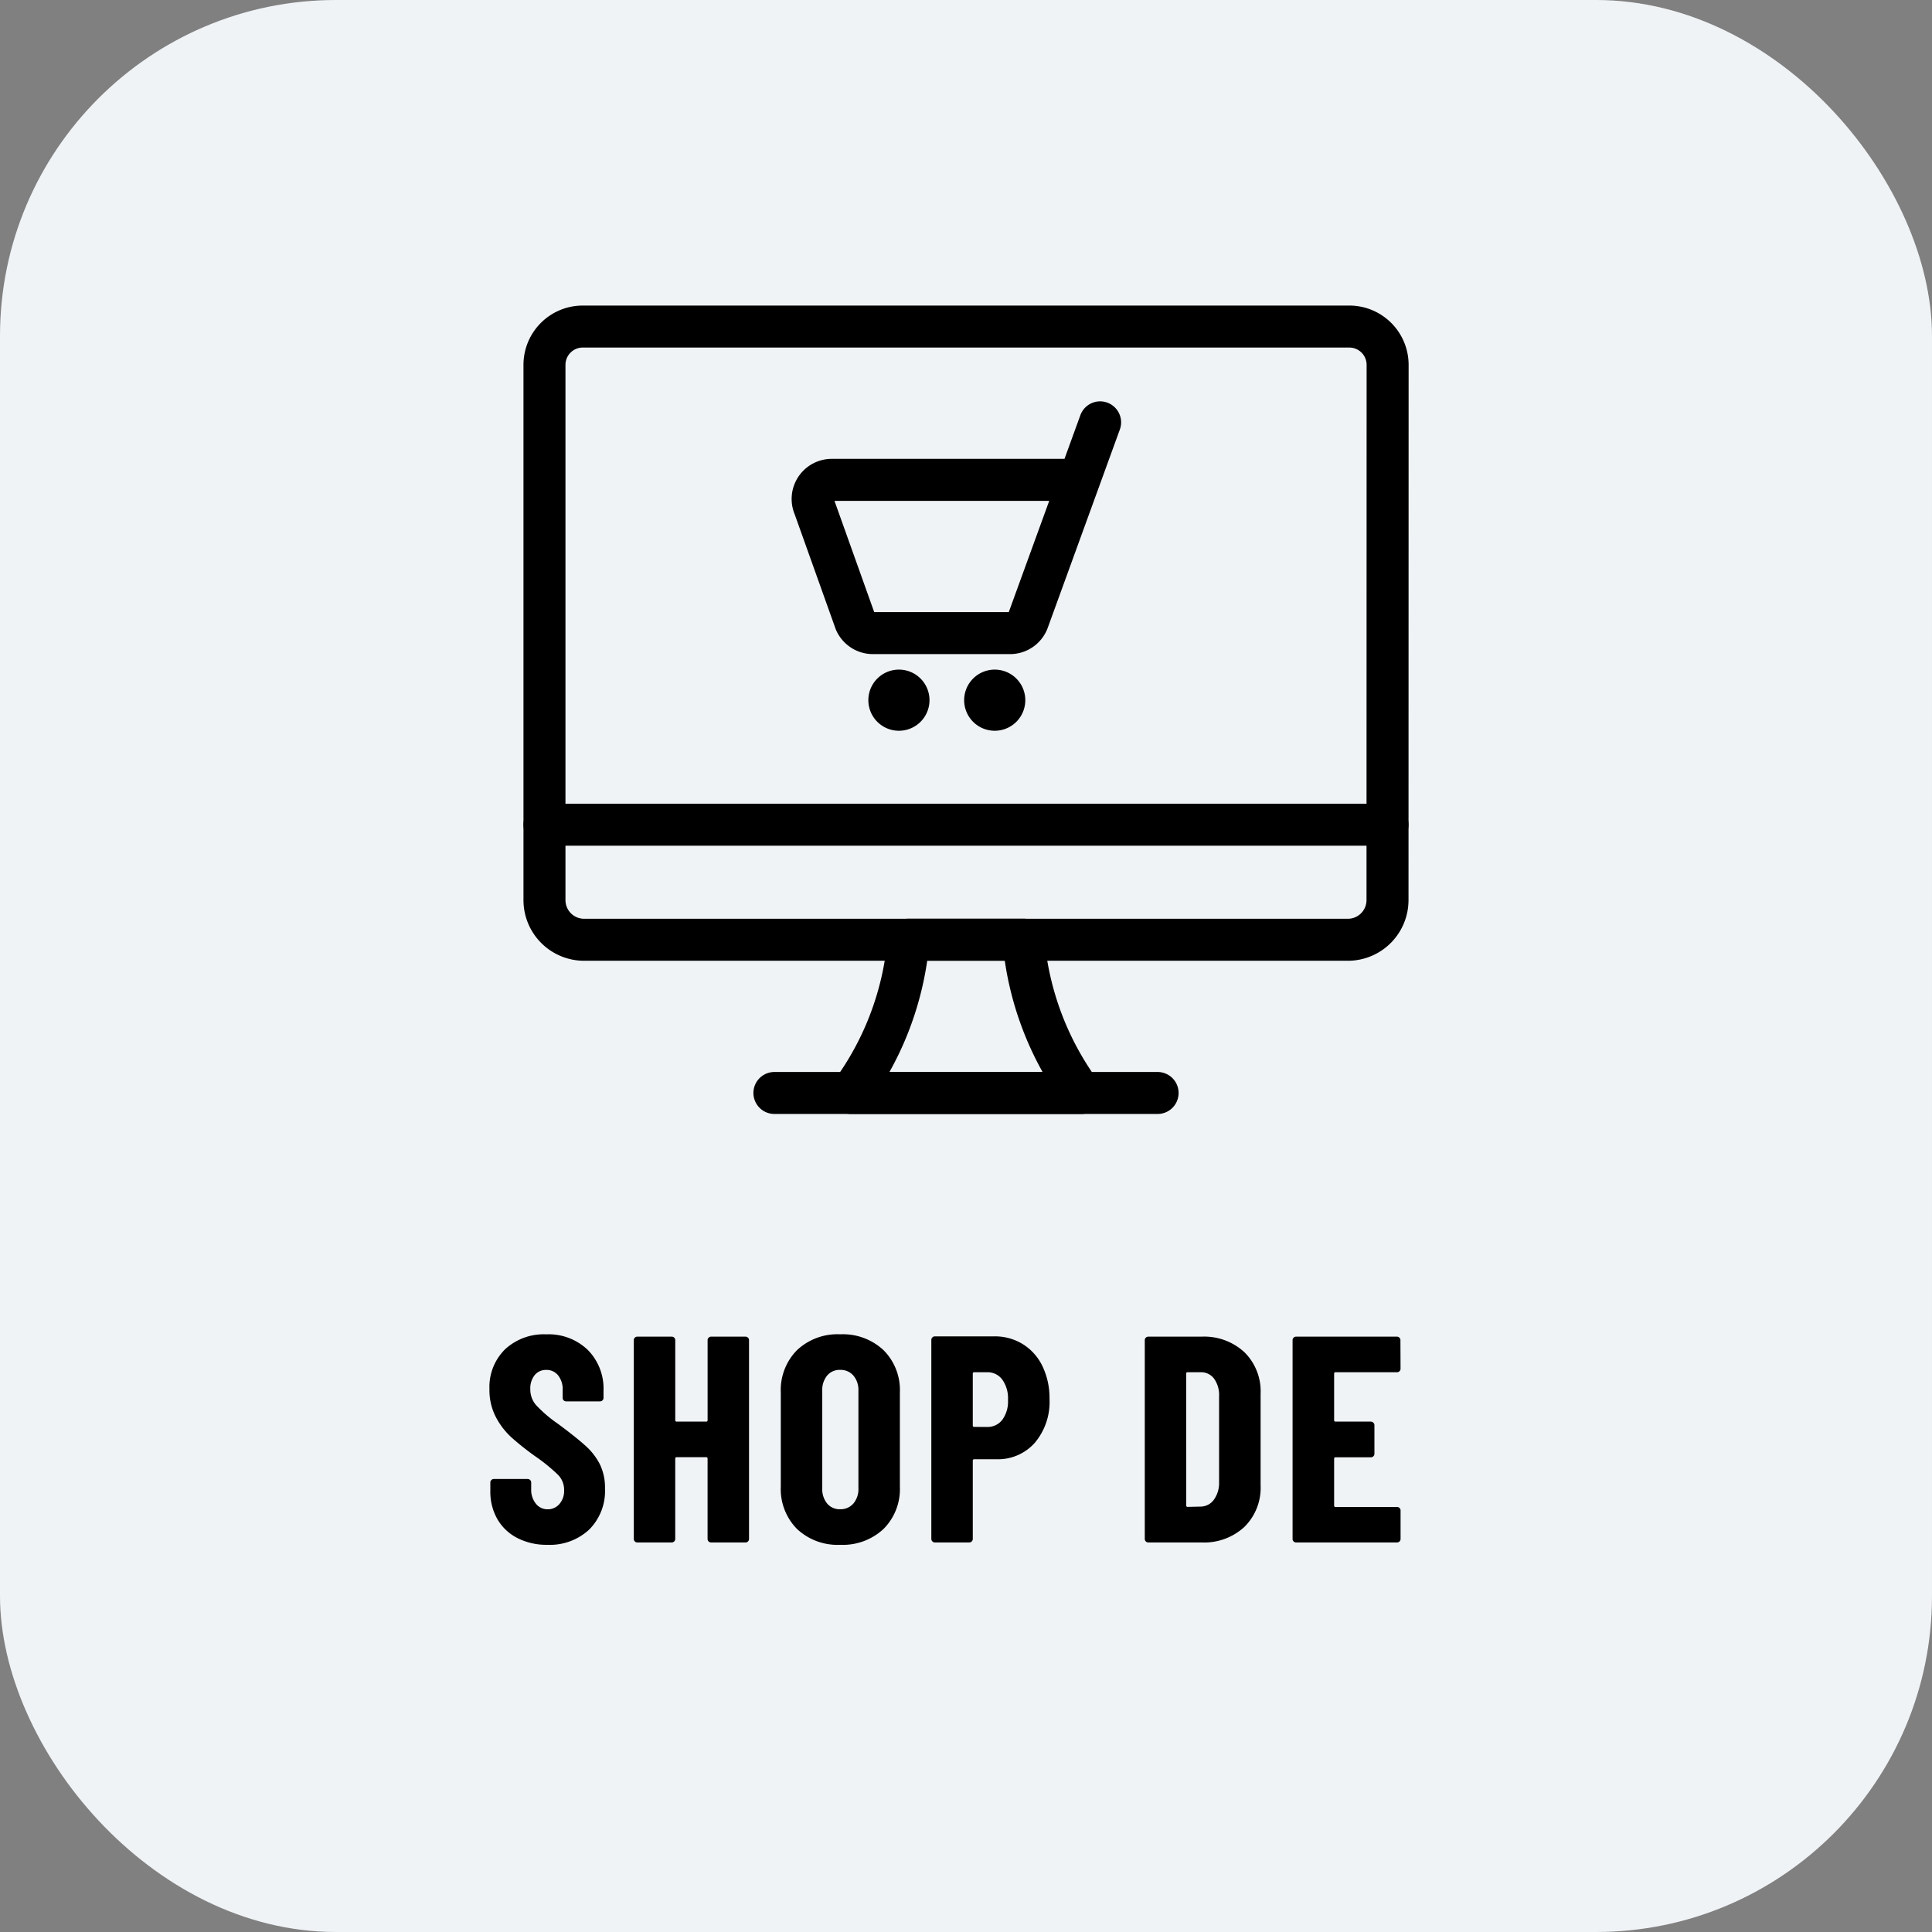
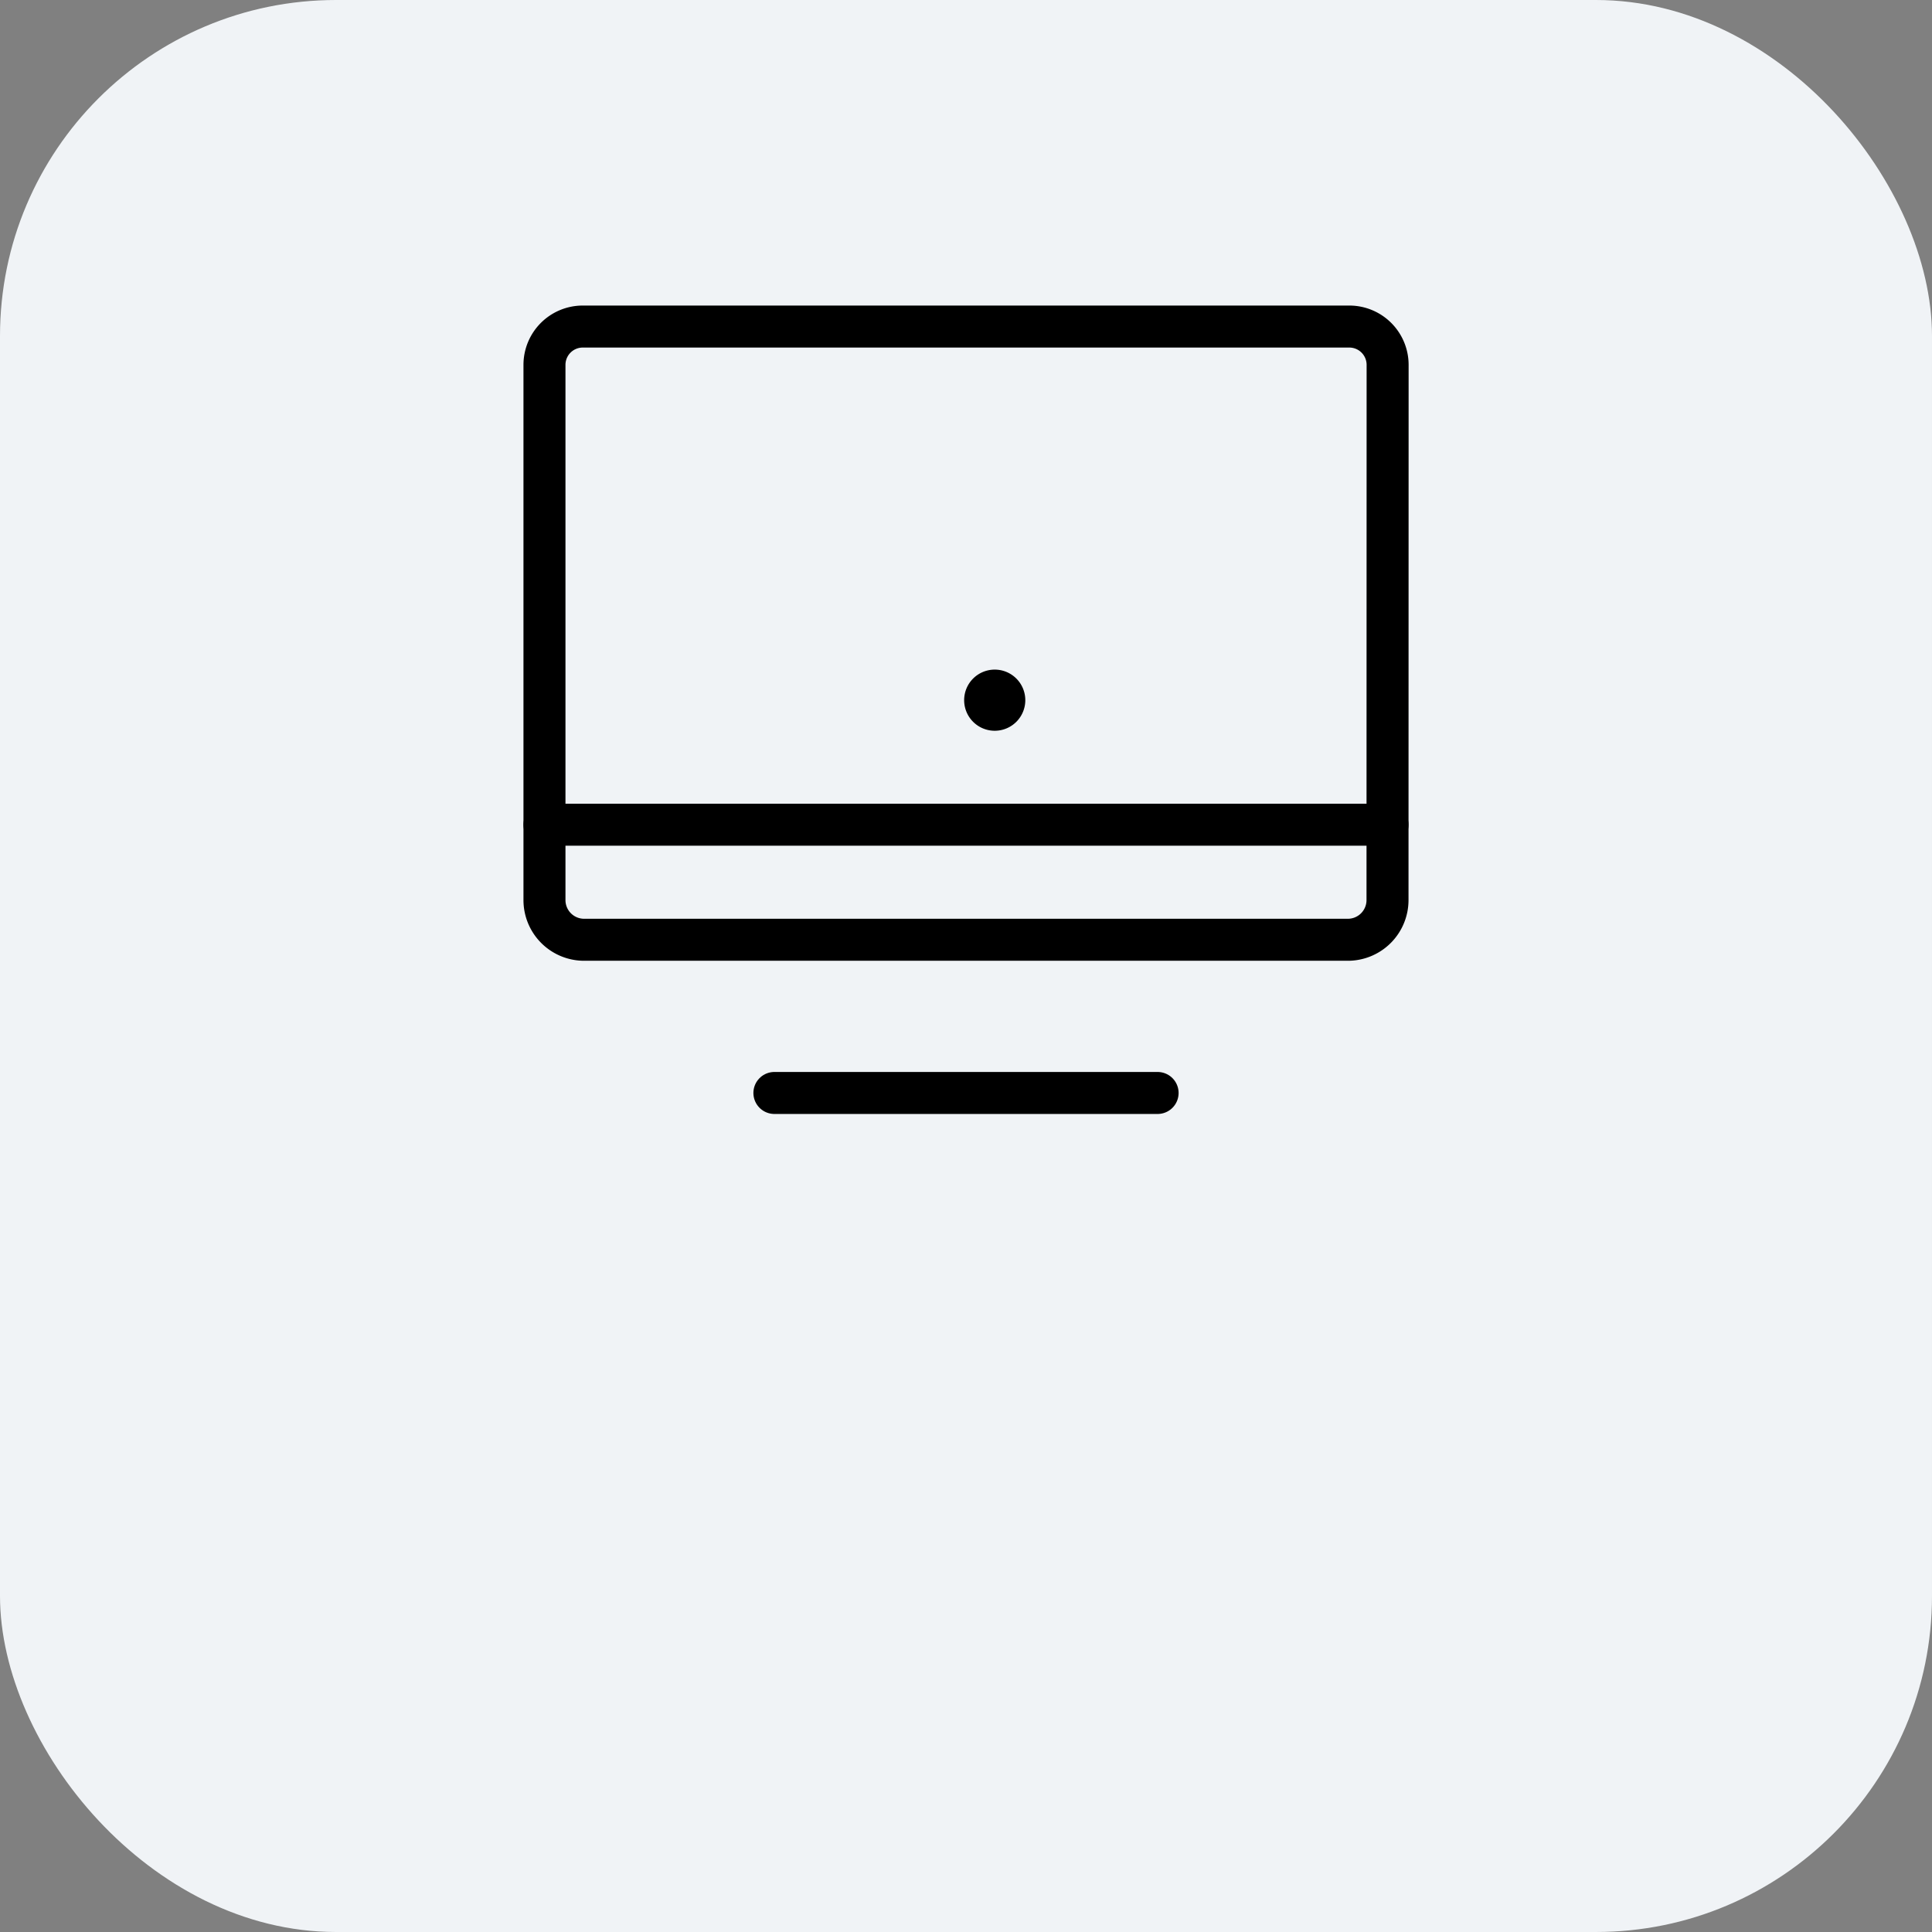
<svg xmlns="http://www.w3.org/2000/svg" width="92" height="92" viewBox="0 0 92 92">
  <rect x="0" y="0" width="92" height="92" fill="#808080" stroke="none" />
  <g id="ShopDE" transform="translate(-865 -2974)">
    <rect id="Rechteck_1221" data-name="Rechteck 1221" width="92" height="92" rx="16" transform="translate(865 2974)" fill="#f0f3f6" />
    <g id="Gruppe_292" data-name="Gruppe 292" transform="translate(890.927 2989.55)">
-       <path id="Pfad_543" data-name="Pfad 543" d="M19.449,23.8H8.5a14.375,14.375,0,0,0,2.737-7.3h5.474A14.453,14.453,0,0,0,19.449,23.8Z" transform="translate(6.098 12.697)" fill="none" stroke="#000" stroke-linecap="round" stroke-linejoin="round" stroke-width="2" />
      <line id="Linie_66" data-name="Linie 66" x2="18.248" transform="translate(10.949 36.496)" fill="none" stroke="#000" stroke-linecap="round" stroke-linejoin="round" stroke-width="2" />
      <line id="Linie_67" data-name="Linie 67" x2="40.145" transform="translate(0 23.722)" fill="none" stroke="#000" stroke-linecap="round" stroke-linejoin="round" stroke-width="2" />
      <path id="Pfad_544" data-name="Pfad 544" d="M40.645,27.8a1.89,1.89,0,0,1-1.825,1.9H2.325A1.89,1.89,0,0,1,.5,27.8V2.325A1.825,1.825,0,0,1,2.325.5h36.5a1.825,1.825,0,0,1,1.825,1.825Z" transform="translate(-0.5 -0.5)" fill="none" stroke="#000" stroke-linecap="round" stroke-linejoin="round" stroke-width="2" />
-       <path id="Pfad_545" data-name="Pfad 545" d="M21.187,3l-3.431,9.436a.912.912,0,0,1-.858.6H10.368a.915.915,0,0,1-.838-.547L7.575,7.015a.911.911,0,0,1,.839-1.277H20.193" transform="translate(5.272 1.562)" fill="none" stroke="#000" stroke-linecap="round" stroke-linejoin="round" stroke-width="2" />
-       <path id="Pfad_546" data-name="Pfad 546" d="M9.956,10a.456.456,0,1,1-.456.456A.456.456,0,0,1,9.956,10" transform="translate(6.923 7.336)" fill="none" stroke="#000" stroke-linecap="round" stroke-linejoin="round" stroke-width="2" />
      <path id="Pfad_547" data-name="Pfad 547" d="M12.456,10a.456.456,0,1,1-.456.456A.456.456,0,0,1,12.456,10" transform="translate(8.985 7.336)" fill="none" stroke="#000" stroke-linecap="round" stroke-linejoin="round" stroke-width="2" />
    </g>
-     <path id="Pfad_669" data-name="Pfad 669" d="M-18.935.112A3.039,3.039,0,0,1-20.363-.21a2.309,2.309,0,0,1-.952-.9,2.622,2.622,0,0,1-.336-1.337v-.406a.162.162,0,0,1,.049-.119.162.162,0,0,1,.119-.049h1.61a.162.162,0,0,1,.119.049.162.162,0,0,1,.049.119v.308a1.05,1.05,0,0,0,.224.7.7.7,0,0,0,.56.266.718.718,0,0,0,.56-.252.953.953,0,0,0,.224-.658,1.022,1.022,0,0,0-.28-.721A8.376,8.376,0,0,0-19.509-4.1,13.442,13.442,0,0,1-20.643-5a3.543,3.543,0,0,1-.742-.966,2.77,2.77,0,0,1-.308-1.33,2.52,2.52,0,0,1,.742-1.9,2.708,2.708,0,0,1,1.96-.714,2.692,2.692,0,0,1,1.981.742,2.618,2.618,0,0,1,.749,1.946v.336a.162.162,0,0,1-.049.119.162.162,0,0,1-.119.049h-1.61a.162.162,0,0,1-.119-.049.162.162,0,0,1-.049-.119v-.378a1.044,1.044,0,0,0-.217-.693.7.7,0,0,0-.567-.259.685.685,0,0,0-.546.245,1.01,1.01,0,0,0-.21.679,1.131,1.131,0,0,0,.266.742,6.341,6.341,0,0,0,1.05.9q.868.644,1.309,1.043a3.05,3.05,0,0,1,.686.882,2.526,2.526,0,0,1,.245,1.155,2.594,2.594,0,0,1-.756,1.96A2.746,2.746,0,0,1-18.935.112Zm7.63-9.744a.162.162,0,0,1,.049-.119.162.162,0,0,1,.119-.049H-9.5a.162.162,0,0,1,.119.049.162.162,0,0,1,.049.119V-.168a.162.162,0,0,1-.049.119A.162.162,0,0,1-9.5,0h-1.638a.162.162,0,0,1-.119-.049.162.162,0,0,1-.049-.119V-3.99a.062.062,0,0,0-.07-.07h-1.4a.062.062,0,0,0-.07.07V-.168a.162.162,0,0,1-.049.119A.162.162,0,0,1-13.013,0h-1.638a.162.162,0,0,1-.119-.049.162.162,0,0,1-.049-.119V-9.632a.162.162,0,0,1,.049-.119.162.162,0,0,1,.119-.049h1.638a.162.162,0,0,1,.119.049.162.162,0,0,1,.049.119v3.808a.062.062,0,0,0,.07.07h1.4a.062.062,0,0,0,.07-.07ZM-4.991.112A2.81,2.81,0,0,1-7.049-.644a2.7,2.7,0,0,1-.77-2.016V-7.14a2.7,2.7,0,0,1,.77-2.016,2.81,2.81,0,0,1,2.058-.756,2.835,2.835,0,0,1,2.065.756A2.684,2.684,0,0,1-2.149-7.14v4.48A2.684,2.684,0,0,1-2.926-.644,2.835,2.835,0,0,1-4.991.112Zm0-1.694a.8.8,0,0,0,.63-.273,1.058,1.058,0,0,0,.238-.721V-7.224a1.058,1.058,0,0,0-.238-.721.8.8,0,0,0-.63-.273.774.774,0,0,0-.623.273,1.079,1.079,0,0,0-.231.721v4.648a1.079,1.079,0,0,0,.231.721A.774.774,0,0,0-4.991-1.582ZM2.345-9.814a2.526,2.526,0,0,1,1.372.378,2.506,2.506,0,0,1,.931,1.057,3.5,3.5,0,0,1,.329,1.547,3.015,3.015,0,0,1-.7,2.086,2.342,2.342,0,0,1-1.834.784H1.393a.062.062,0,0,0-.07.07V-.168a.162.162,0,0,1-.049.119A.162.162,0,0,1,1.155,0H-.483A.162.162,0,0,1-.6-.049.162.162,0,0,1-.651-.168V-9.646A.162.162,0,0,1-.6-9.765a.162.162,0,0,1,.119-.049ZM2.009-5.5a.876.876,0,0,0,.721-.343A1.479,1.479,0,0,0,3-6.79a1.534,1.534,0,0,0-.273-.966.87.87,0,0,0-.721-.35H1.393a.062.062,0,0,0-.07.07v2.464a.062.062,0,0,0,.07.07ZM9.681,0a.162.162,0,0,1-.119-.049.162.162,0,0,1-.049-.119V-9.632a.162.162,0,0,1,.049-.119A.162.162,0,0,1,9.681-9.8h2.534a2.821,2.821,0,0,1,2.044.742,2.615,2.615,0,0,1,.77,1.974v4.368a2.615,2.615,0,0,1-.77,1.974A2.821,2.821,0,0,1,12.215,0Zm1.806-1.764a.062.062,0,0,0,.07.07l.63-.014A.783.783,0,0,0,12.8-2.03a1.356,1.356,0,0,0,.252-.812V-6.958a1.341,1.341,0,0,0-.238-.84.771.771,0,0,0-.644-.308h-.616a.062.062,0,0,0-.07.07Zm10.206-6.51a.162.162,0,0,1-.049.119.162.162,0,0,1-.119.049H18.6a.062.062,0,0,0-.07.07v2.212a.062.062,0,0,0,.07.07h1.68A.162.162,0,0,1,20.4-5.7a.162.162,0,0,1,.049.119v1.358a.162.162,0,0,1-.049.119.162.162,0,0,1-.119.049H18.6a.062.062,0,0,0-.07.07v2.226a.062.062,0,0,0,.07.07h2.926a.162.162,0,0,1,.119.049.162.162,0,0,1,.049.119V-.168a.162.162,0,0,1-.049.119A.162.162,0,0,1,21.525,0h-4.8A.162.162,0,0,1,16.6-.049a.162.162,0,0,1-.049-.119V-9.632a.162.162,0,0,1,.049-.119.162.162,0,0,1,.119-.049h4.8a.162.162,0,0,1,.119.049.162.162,0,0,1,.049.119Z" transform="translate(910 3047.45)" />
  </g>
</svg>